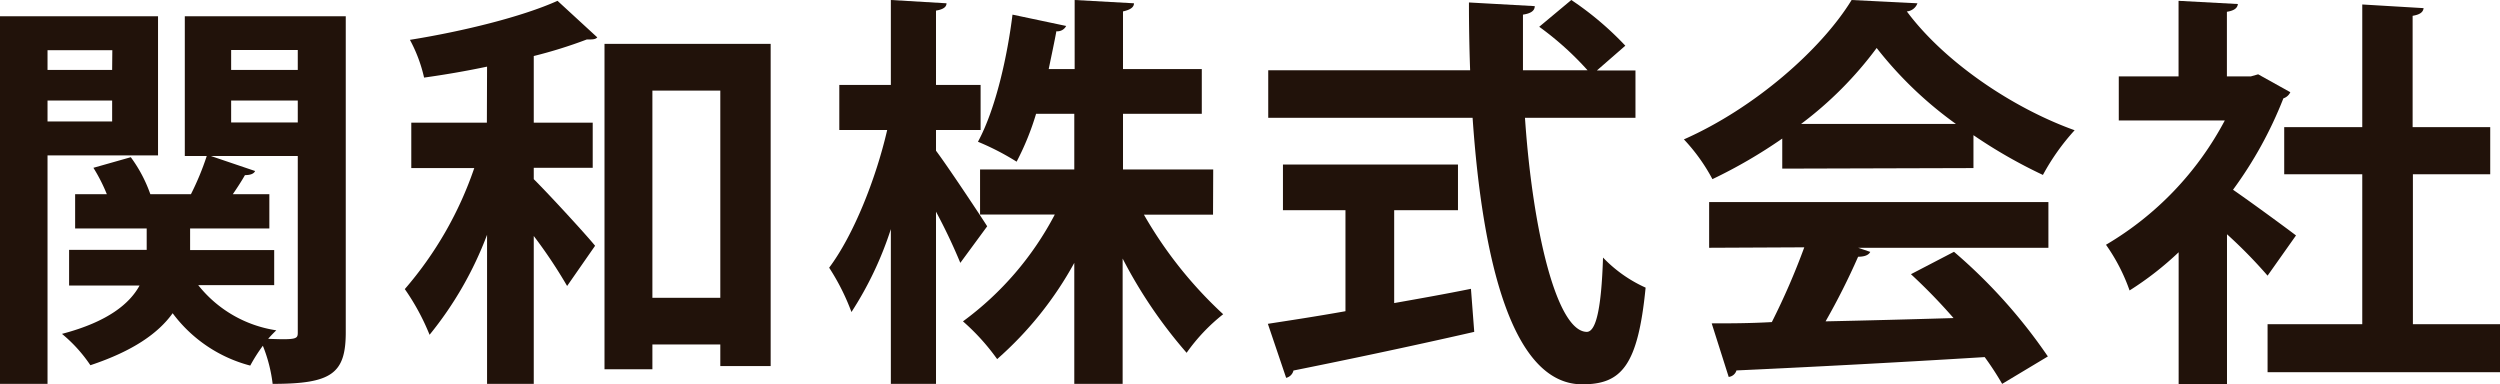
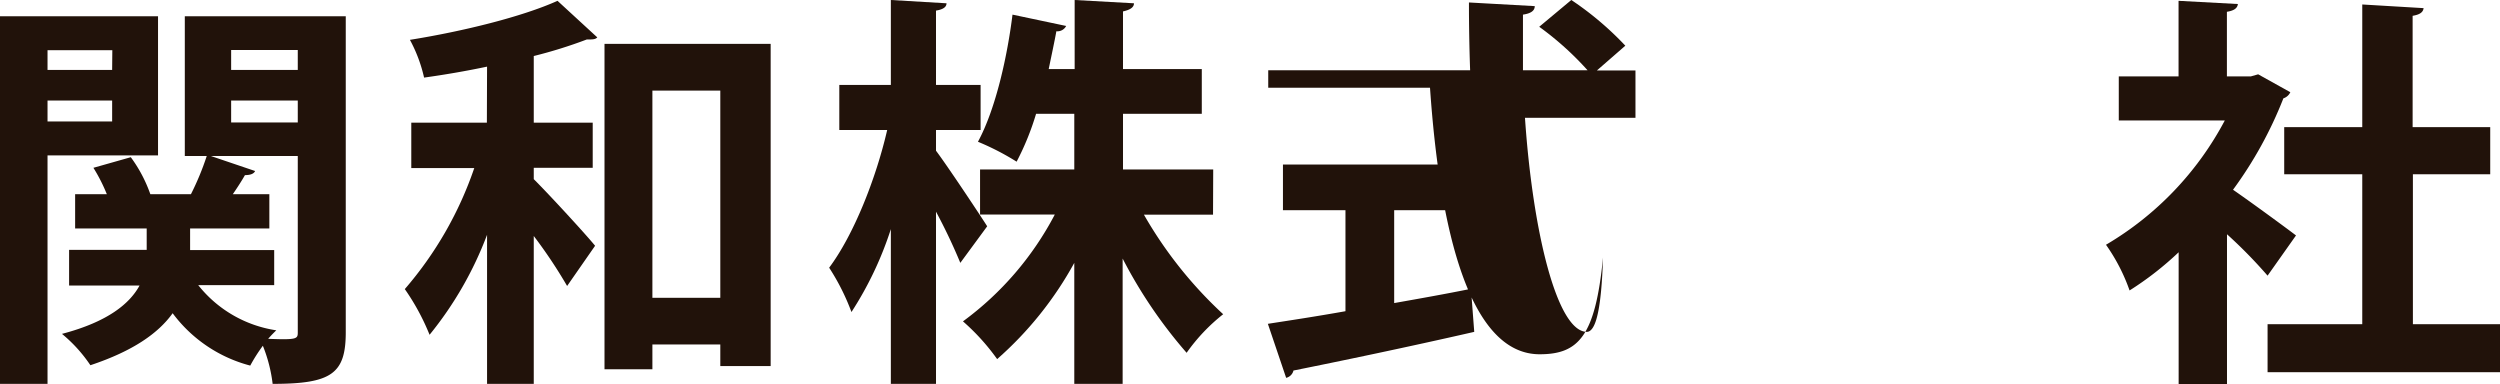
<svg xmlns="http://www.w3.org/2000/svg" viewBox="0 0 273.53 42.05">
  <defs>
    <style>.cls-1{fill:#21120a;}</style>
  </defs>
  <title>Asset 2</title>
  <g id="Layer_2" data-name="Layer 2">
    <g id="ヘッダフッタ">
      <path class="cls-1" d="M17.29,17H5.2V42H0V1.78H17.29Zm-5-11.51H5.2V7.65h7.07ZM5.2,13.29h7.07V11H5.2ZM37.83,1.78V36.36c0,4.53-1.56,5.64-8,5.64a16.23,16.23,0,0,0-1.07-4.17A17.79,17.79,0,0,0,27.38,40a15.44,15.44,0,0,1-8.49-5.73c-1.55,2.17-4.31,4.13-9,5.69a15.93,15.93,0,0,0-3.11-3.43c5.06-1.33,7.42-3.33,8.49-5.29H7.56V27.34h8.49V25H8.22V21.25h3.47a18.65,18.65,0,0,0-1.47-2.89l4.09-1.16a15.39,15.39,0,0,1,2.14,4.05h4.44a29.64,29.64,0,0,0,1.73-4.18h-2.4V1.78ZM30,31.2H21.69a13.44,13.44,0,0,0,8.54,4.94c-.27.26-.58.57-.89.93,3.24.13,3.24,0,3.24-.76V17.07H23.07l4.84,1.64c-.13.31-.53.45-1.11.45-.35.62-.84,1.38-1.33,2.09h4V25H20.8v2.36H30ZM32.58,5.47H25.29V7.65h7.29ZM25.29,11v2.4h7.29V11Z" />
      <path class="cls-1" d="M53.29,7.29c-2.31.49-4.67.89-6.89,1.2a16,16,0,0,0-1.55-4.13C50.71,3.42,57.16,1.82,61,.09l4.35,4c-.22.23-.49.23-1.15.23A51.4,51.4,0,0,1,58.4,6.13v7.29h6.45v4.94H58.4V19.6c1.87,1.87,5.78,6.14,6.71,7.29l-3.06,4.4a53.32,53.32,0,0,0-3.65-5.47V42H53.29V25.69A39.28,39.28,0,0,1,47,36.63a25,25,0,0,0-2.71-5,39.94,39.94,0,0,0,7.6-13.24H45V13.42h8.27ZM66.14,4.8H84.32V40.05H78.81V37.69H71.38V40.4H66.14Zm5.24,27.78h7.43V9.91H71.38Z" />
      <path class="cls-1" d="M102.41,16.49c1.24,1.65,4.8,7,5.6,8.27l-2.94,4a61.75,61.75,0,0,0-2.66-5.6V42H97.47V25.07a38.2,38.2,0,0,1-4.31,9.07,24.49,24.49,0,0,0-2.44-4.85c2.66-3.55,5.11-9.69,6.35-15.07H91.83V9.29h5.64V0l6.09.36c0,.4-.35.67-1.15.8V9.29h4.88v4.93h-4.88Zm30.31,7h-7.56a45.68,45.68,0,0,0,8.67,10.89,20.15,20.15,0,0,0-4,4.22,51.82,51.82,0,0,1-7-10.31V42h-5.29V28.76a38.82,38.82,0,0,1-8.44,10.53,23.93,23.93,0,0,0-3.74-4.13,34.08,34.08,0,0,0,10.05-11.69h-8.18V18.54h10.31V12.45h-4.18a29.35,29.35,0,0,1-2.13,5.24A28.17,28.17,0,0,0,107,15.51c2-3.69,3.25-9.6,3.78-13.91l5.87,1.24a1.07,1.07,0,0,1-1.07.58c-.22,1.2-.53,2.63-.84,4.14h2.84V0l6.49.36c0,.44-.4.71-1.2.89V7.56h8.62v4.89h-8.62v6.09h9.87Z" />
-       <path class="cls-1" d="M178.94,12.89H166.85c.85,12.49,3.51,23.38,6.76,23.42,1,0,1.6-2.48,1.78-8.13a14.87,14.87,0,0,0,4.66,3.29c-.84,8.58-2.66,10.58-6.93,10.58-7.69,0-10.93-13.6-12-29.16H138.76V7.69h22.09c-.09-2.49-.13-5-.13-7.42l7.2.4c0,.49-.4.8-1.29.93,0,2.05,0,4.05,0,6.09h7.07a33.31,33.31,0,0,0-5.29-4.76L171.92,0a34.08,34.08,0,0,1,5.91,5l-3.11,2.71h4.22ZM152.54,23V33.16c2.76-.49,5.65-1,8.4-1.56l.36,4.71c-7.2,1.65-14.89,3.25-19.78,4.23a1.07,1.07,0,0,1-.8.8l-2-5.91c2.31-.36,5.25-.8,8.49-1.38V23h-6.84V18h19.15v5Z" />
-       <path class="cls-1" d="M195,18.45V15.16a54.71,54.71,0,0,1-7.64,4.44,20,20,0,0,0-3.12-4.35C192,11.82,199.3,5.38,202.59,0l7.2.36a1.35,1.35,0,0,1-1.16.89c4.14,5.56,11.6,10.58,18.36,13a24.47,24.47,0,0,0-3.47,4.89,54.6,54.6,0,0,1-7.6-4.35v3.6Zm-8,8.66v-5h37.12v5H203.3l1.33.45c-.18.35-.62.53-1.33.53a75.56,75.56,0,0,1-3.56,7.07c4.4-.09,9.2-.22,14-.36A61.73,61.73,0,0,0,209.08,30l4.71-2.45A58.14,58.14,0,0,1,224.06,39l-5,3a32.53,32.53,0,0,0-1.91-2.93c-10,.62-20.36,1.15-27.16,1.46a1,1,0,0,1-.85.71l-1.86-5.86c1.86,0,4.09,0,6.58-.14a76.48,76.48,0,0,0,3.55-8.18Zm27-13.55a42.21,42.21,0,0,1-8.67-8.31,40.43,40.43,0,0,1-8.27,8.31Z" />
+       <path class="cls-1" d="M178.94,12.89H166.85c.85,12.49,3.51,23.38,6.76,23.42,1,0,1.6-2.48,1.78-8.13c-.84,8.58-2.66,10.58-6.93,10.58-7.69,0-10.93-13.6-12-29.16H138.76V7.69h22.09c-.09-2.49-.13-5-.13-7.42l7.2.4c0,.49-.4.8-1.29.93,0,2.05,0,4.05,0,6.09h7.07a33.31,33.31,0,0,0-5.29-4.76L171.92,0a34.08,34.08,0,0,1,5.91,5l-3.11,2.71h4.22ZM152.54,23V33.16c2.76-.49,5.65-1,8.4-1.56l.36,4.71c-7.2,1.65-14.89,3.25-19.78,4.23a1.07,1.07,0,0,1-.8.8l-2-5.91c2.31-.36,5.25-.8,8.49-1.38V23h-6.84V18h19.15v5Z" />
      <path class="cls-1" d="M250.59,10.09a1.27,1.27,0,0,1-.76.67,44,44,0,0,1-5.51,10c2.18,1.51,5.87,4.22,6.89,5l-3.11,4.4a52.43,52.43,0,0,0-4.44-4.53v16.4h-5.29V27.6A34.66,34.66,0,0,1,233,31.78a20.16,20.16,0,0,0-2.58-5,34.48,34.48,0,0,0,13-13.6h-11.6V8.36h6.54V.09l6.49.35c-.05.45-.4.72-1.2.85V8.36h2.62l.8-.23ZM264,35.47h9.56v5.25H248.1V35.47h10.36V19.07h-8.54V13.91h8.54V.49l6.71.4c-.05.44-.4.71-1.2.84V13.91h8.49v5.16H264Z" />
    </g>
  </g>
</svg>